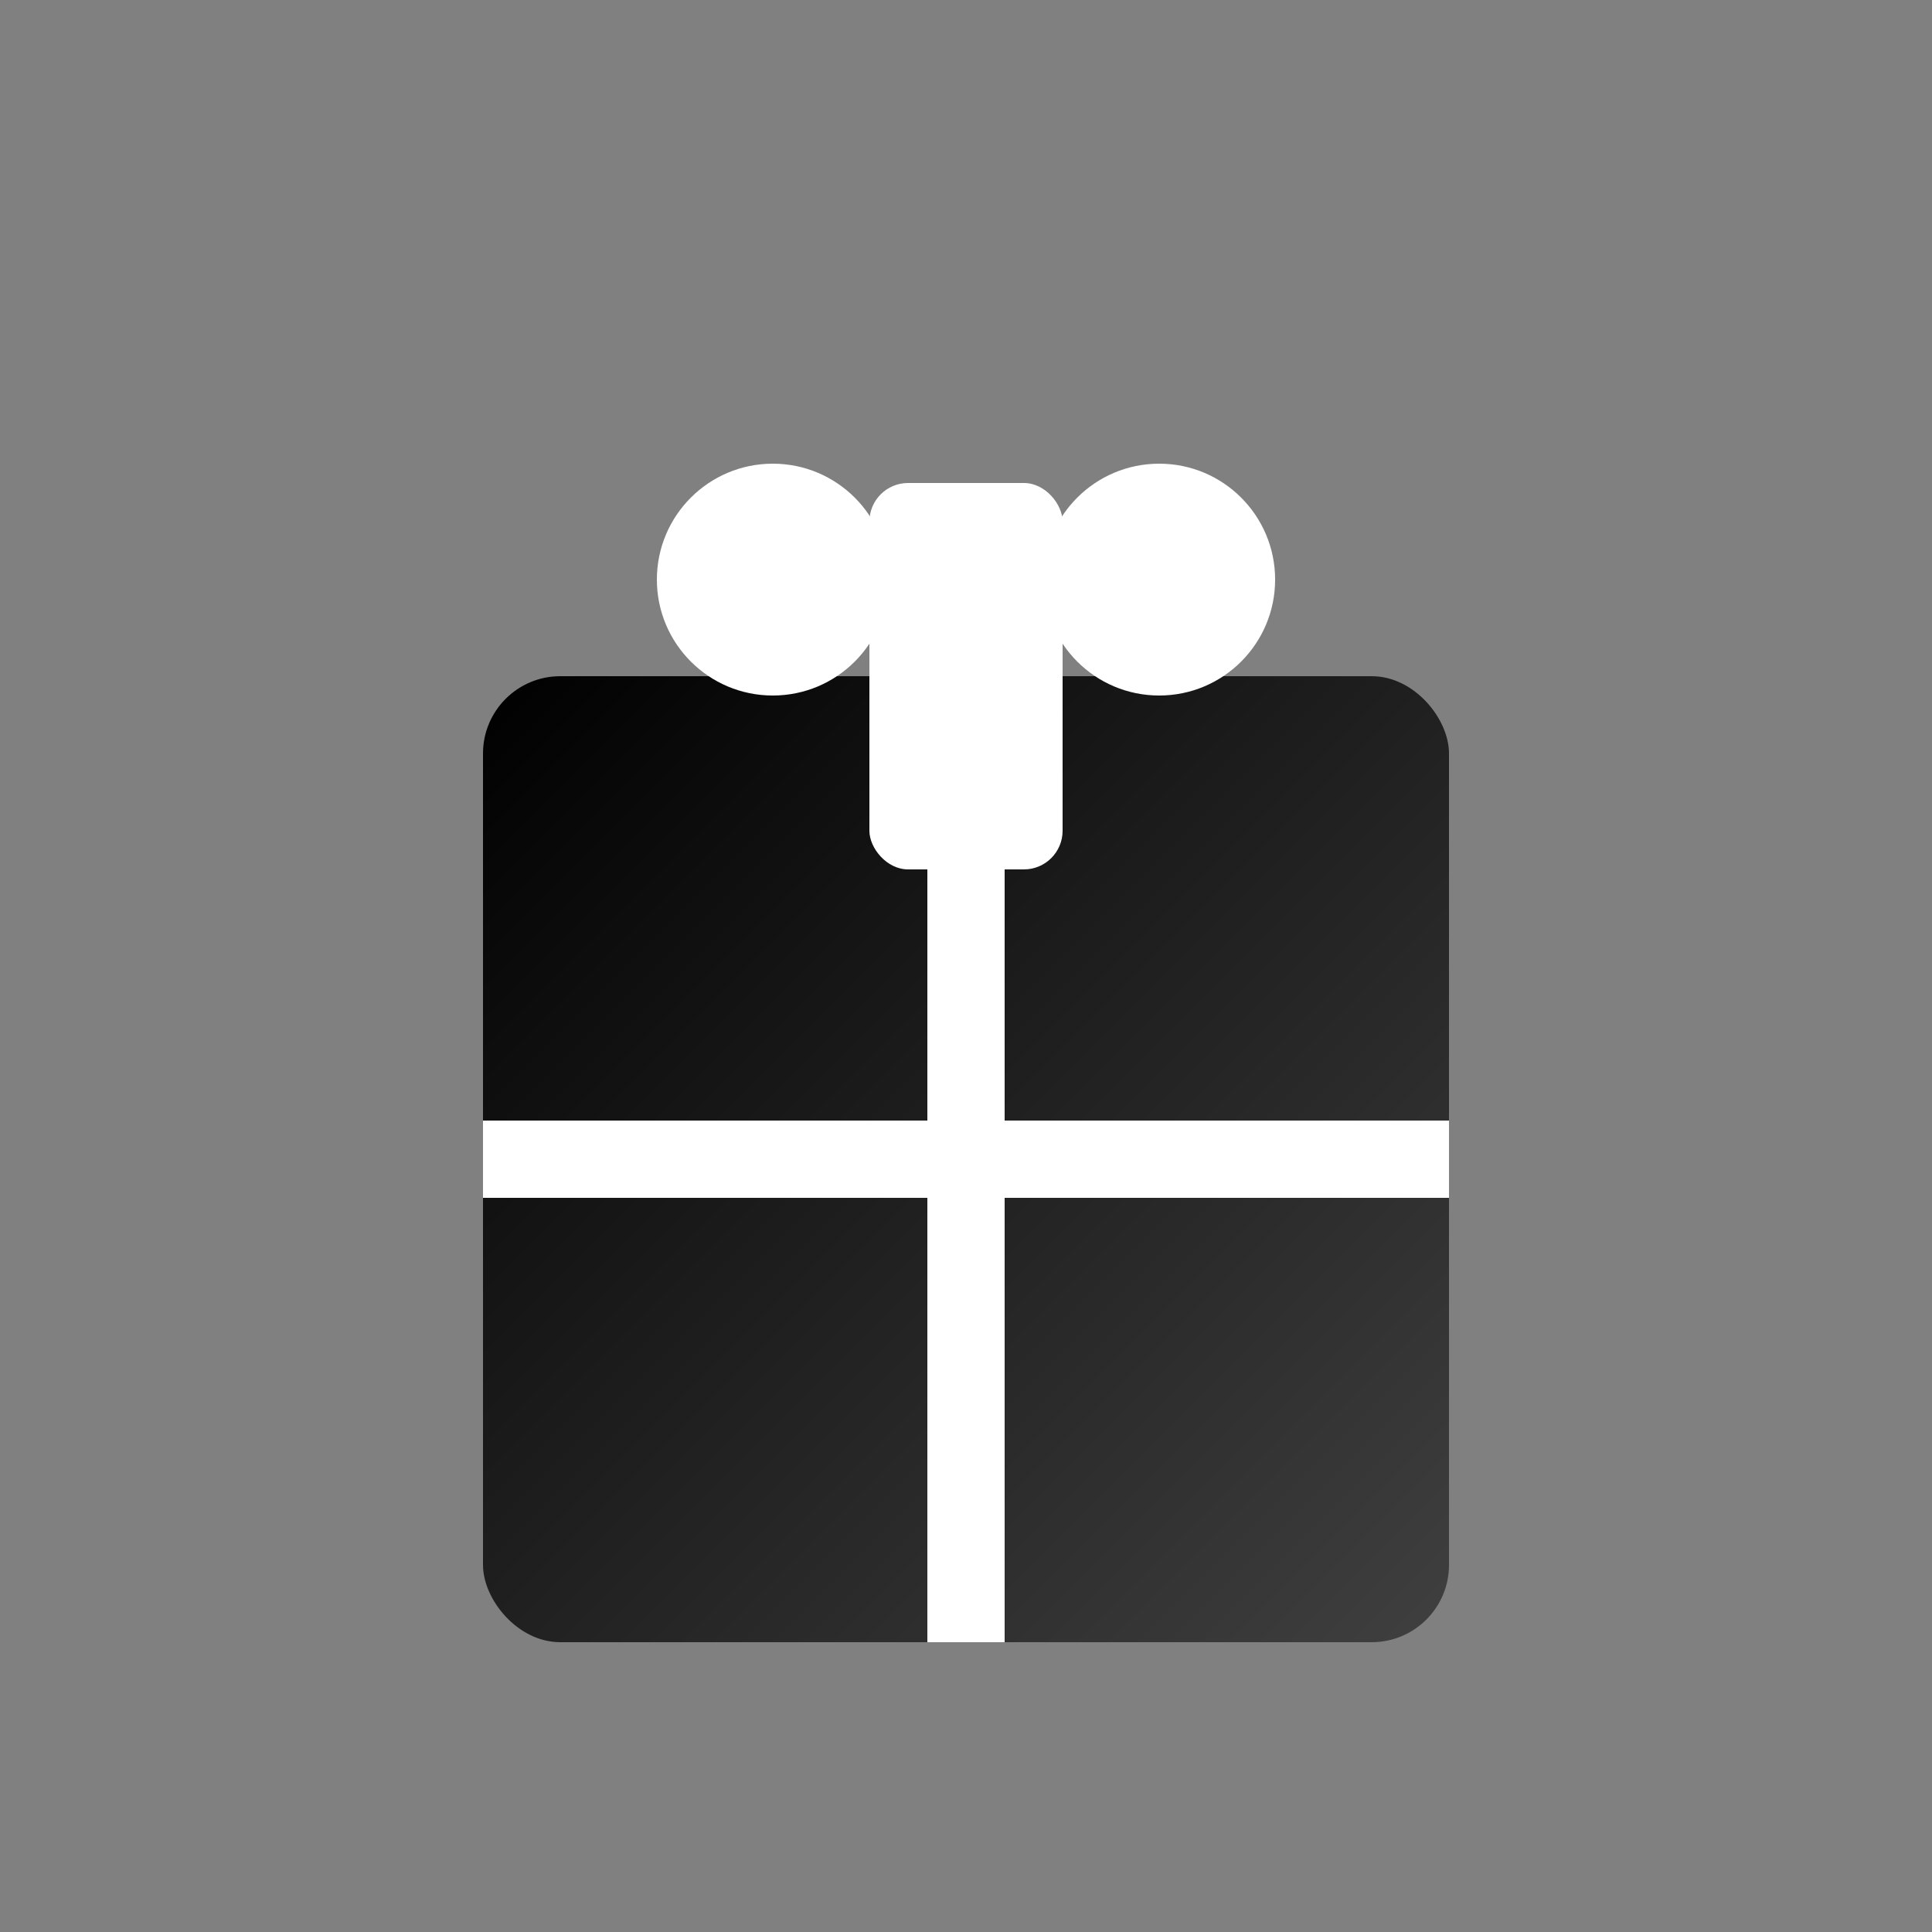
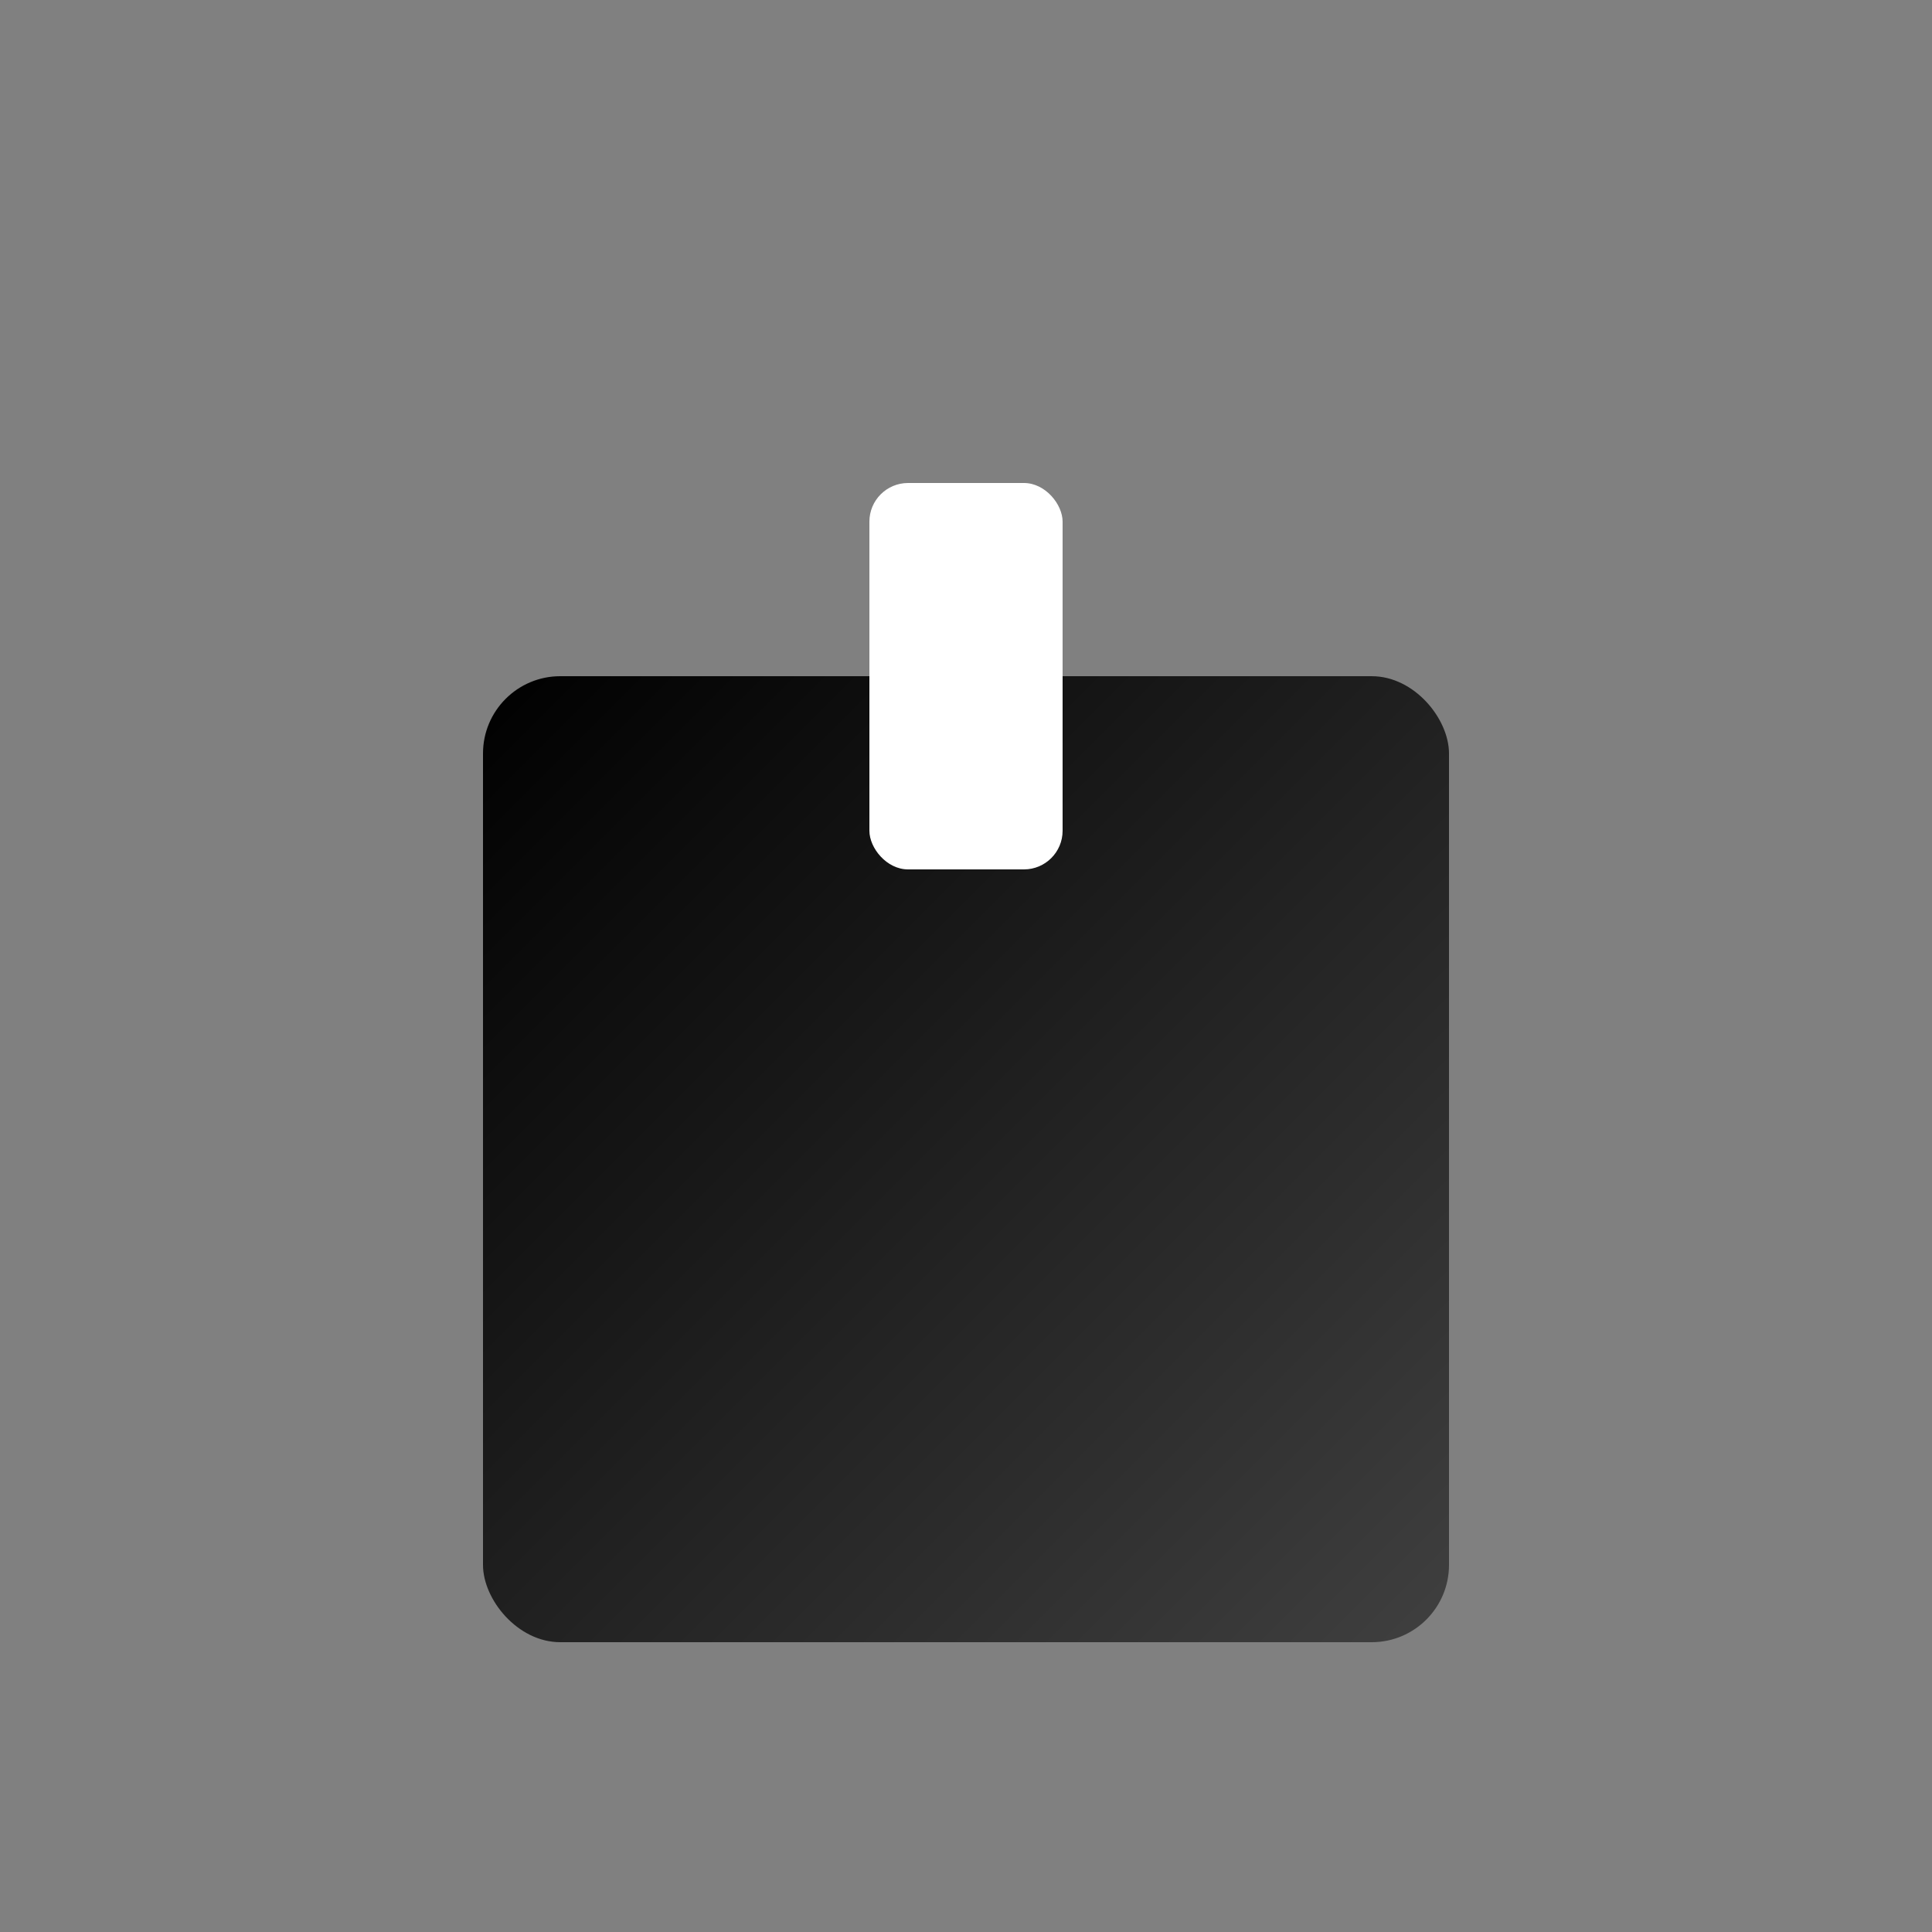
<svg xmlns="http://www.w3.org/2000/svg" viewBox="0 0 100 100">
  <rect x="0" y="0" width="100" height="100" fill="#808080" stroke="none" />
  <defs>
    <linearGradient id="giftGradient" x1="0%" y1="0%" x2="100%" y2="100%">
      <stop offset="0%" style="stop-color:#000000;stop-opacity:1" />
      <stop offset="100%" style="stop-color:#404040;stop-opacity:1" />
    </linearGradient>
  </defs>
  <rect x="25" y="35" width="50" height="50" rx="4" fill="url(#giftGradient)" />
  <rect x="45" y="25" width="10" height="20" rx="2" fill="#ffffff" />
-   <circle cx="40" cy="30" r="6" fill="#ffffff" />
-   <circle cx="60" cy="30" r="6" fill="#ffffff" />
-   <rect x="48" y="35" width="4" height="50" fill="#ffffff" />
-   <rect x="25" y="58" width="50" height="4" fill="#ffffff" />
</svg>